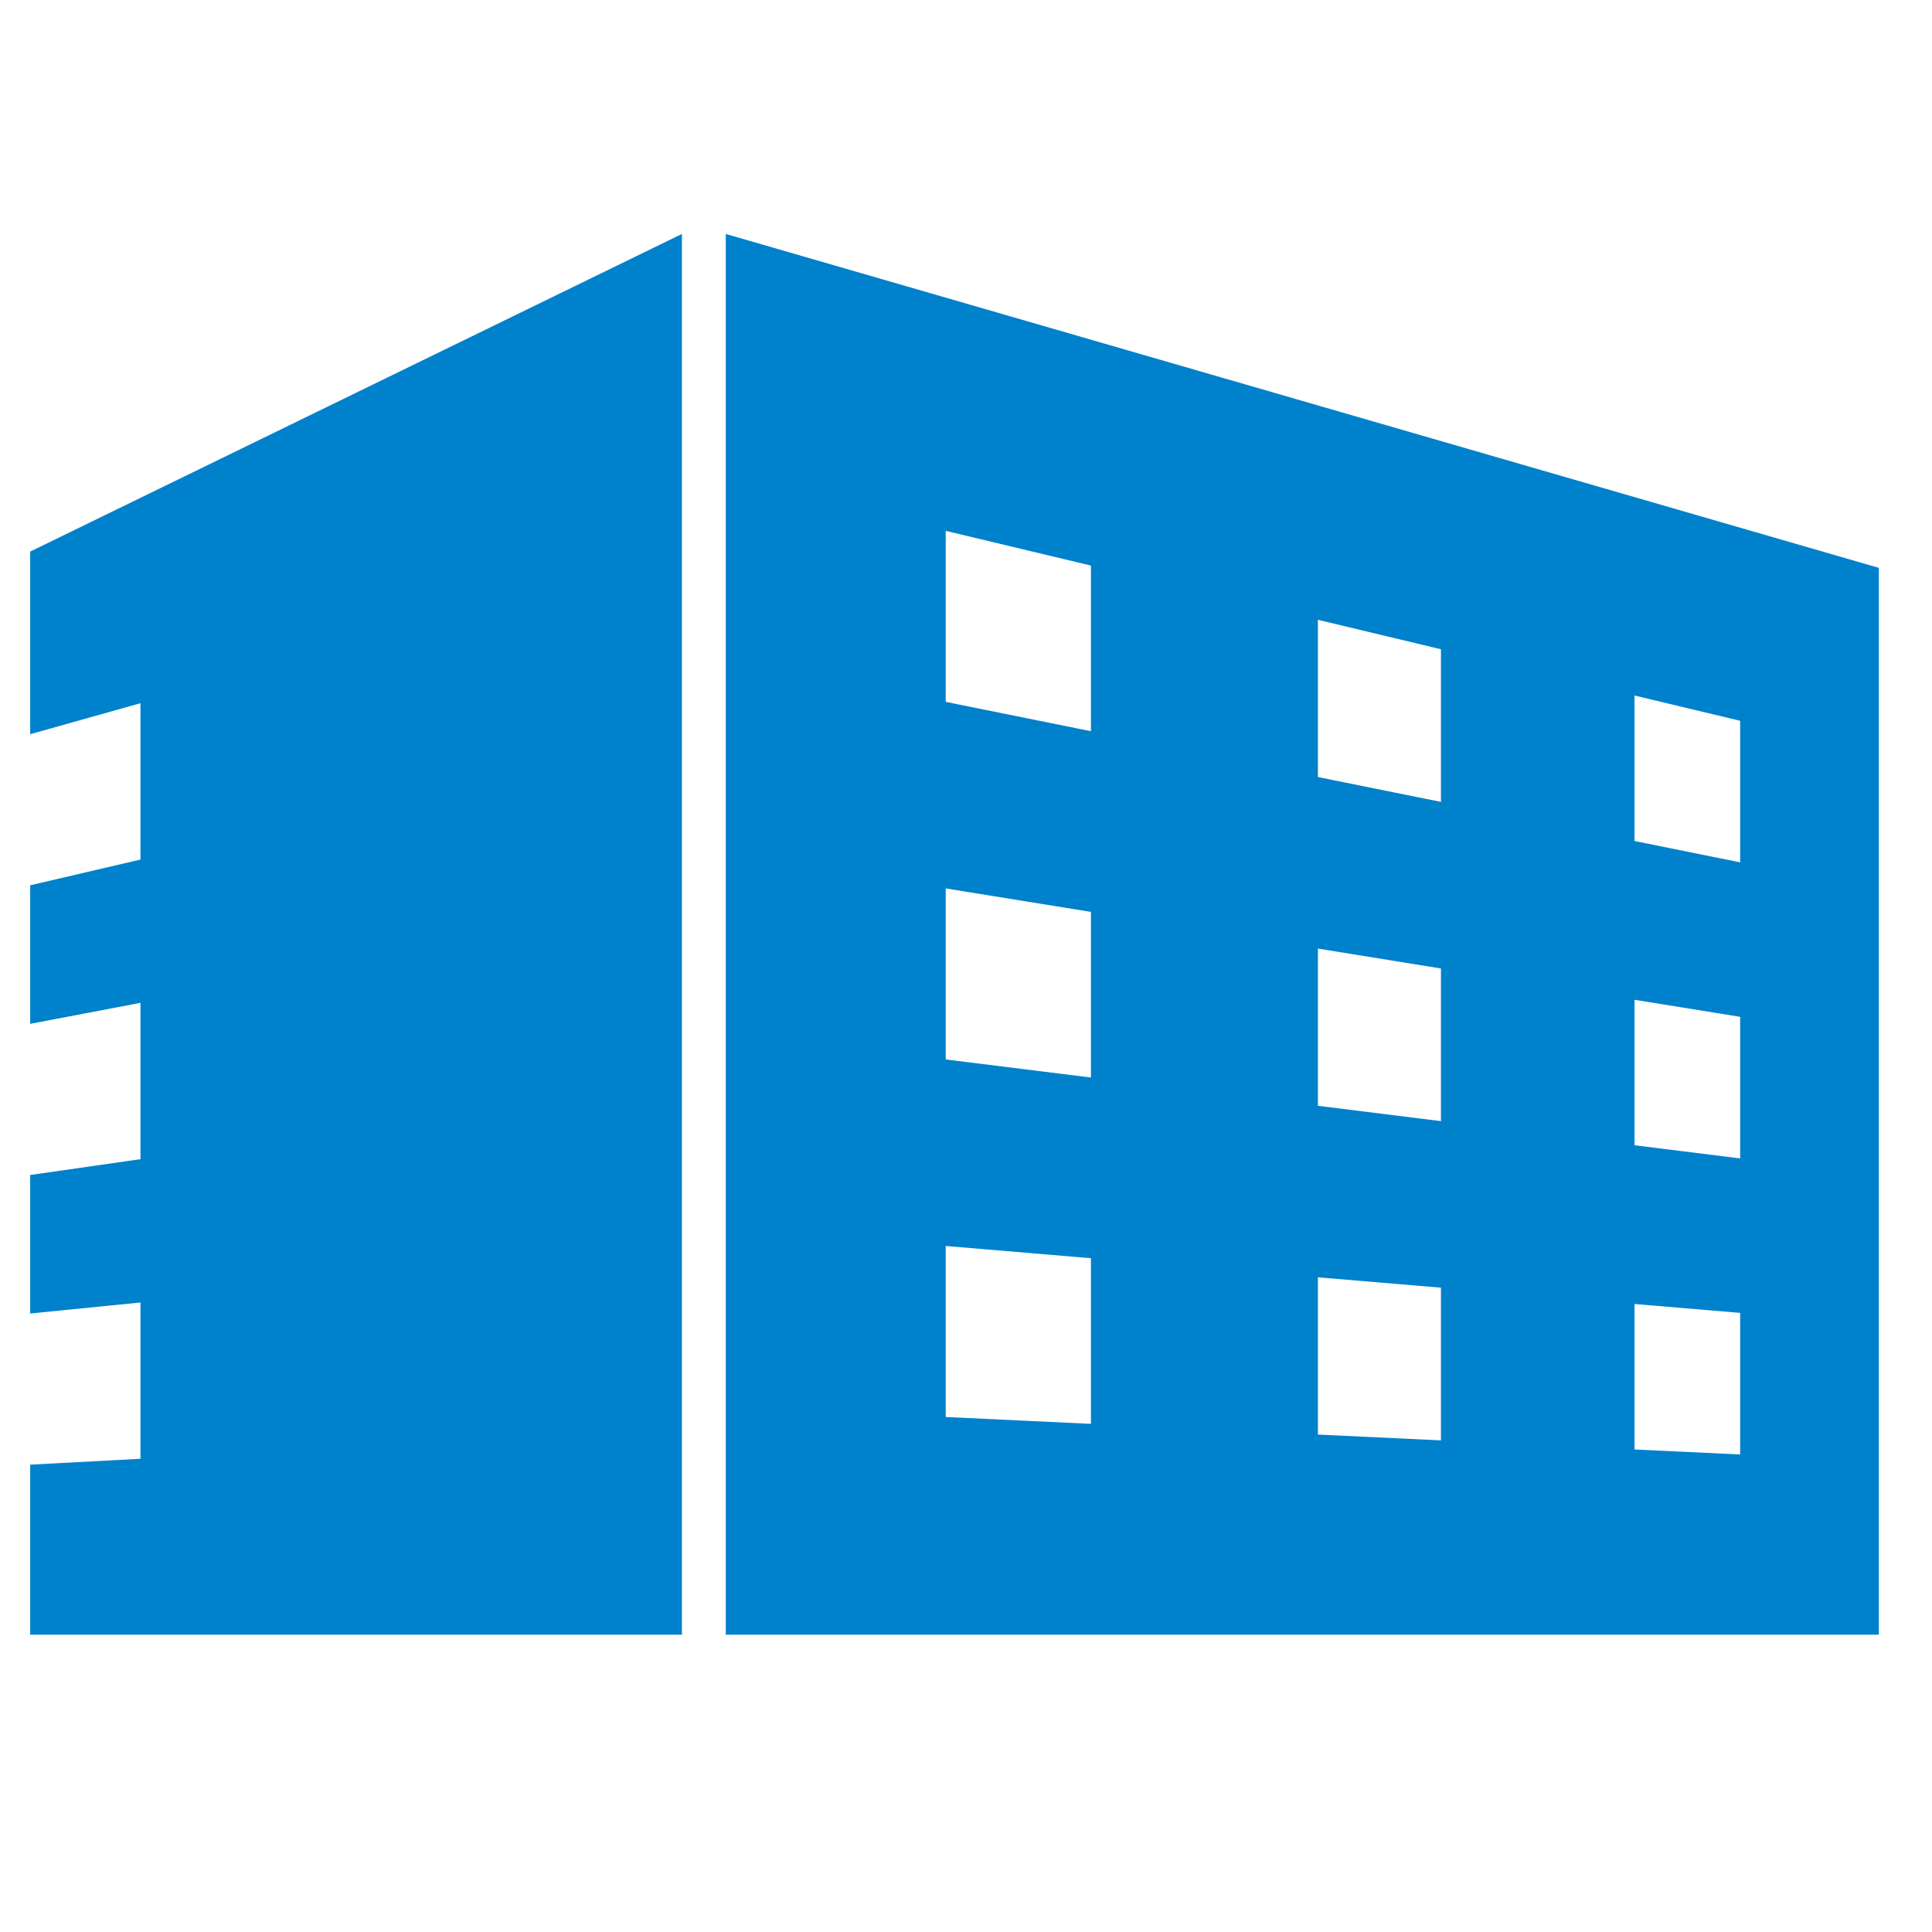
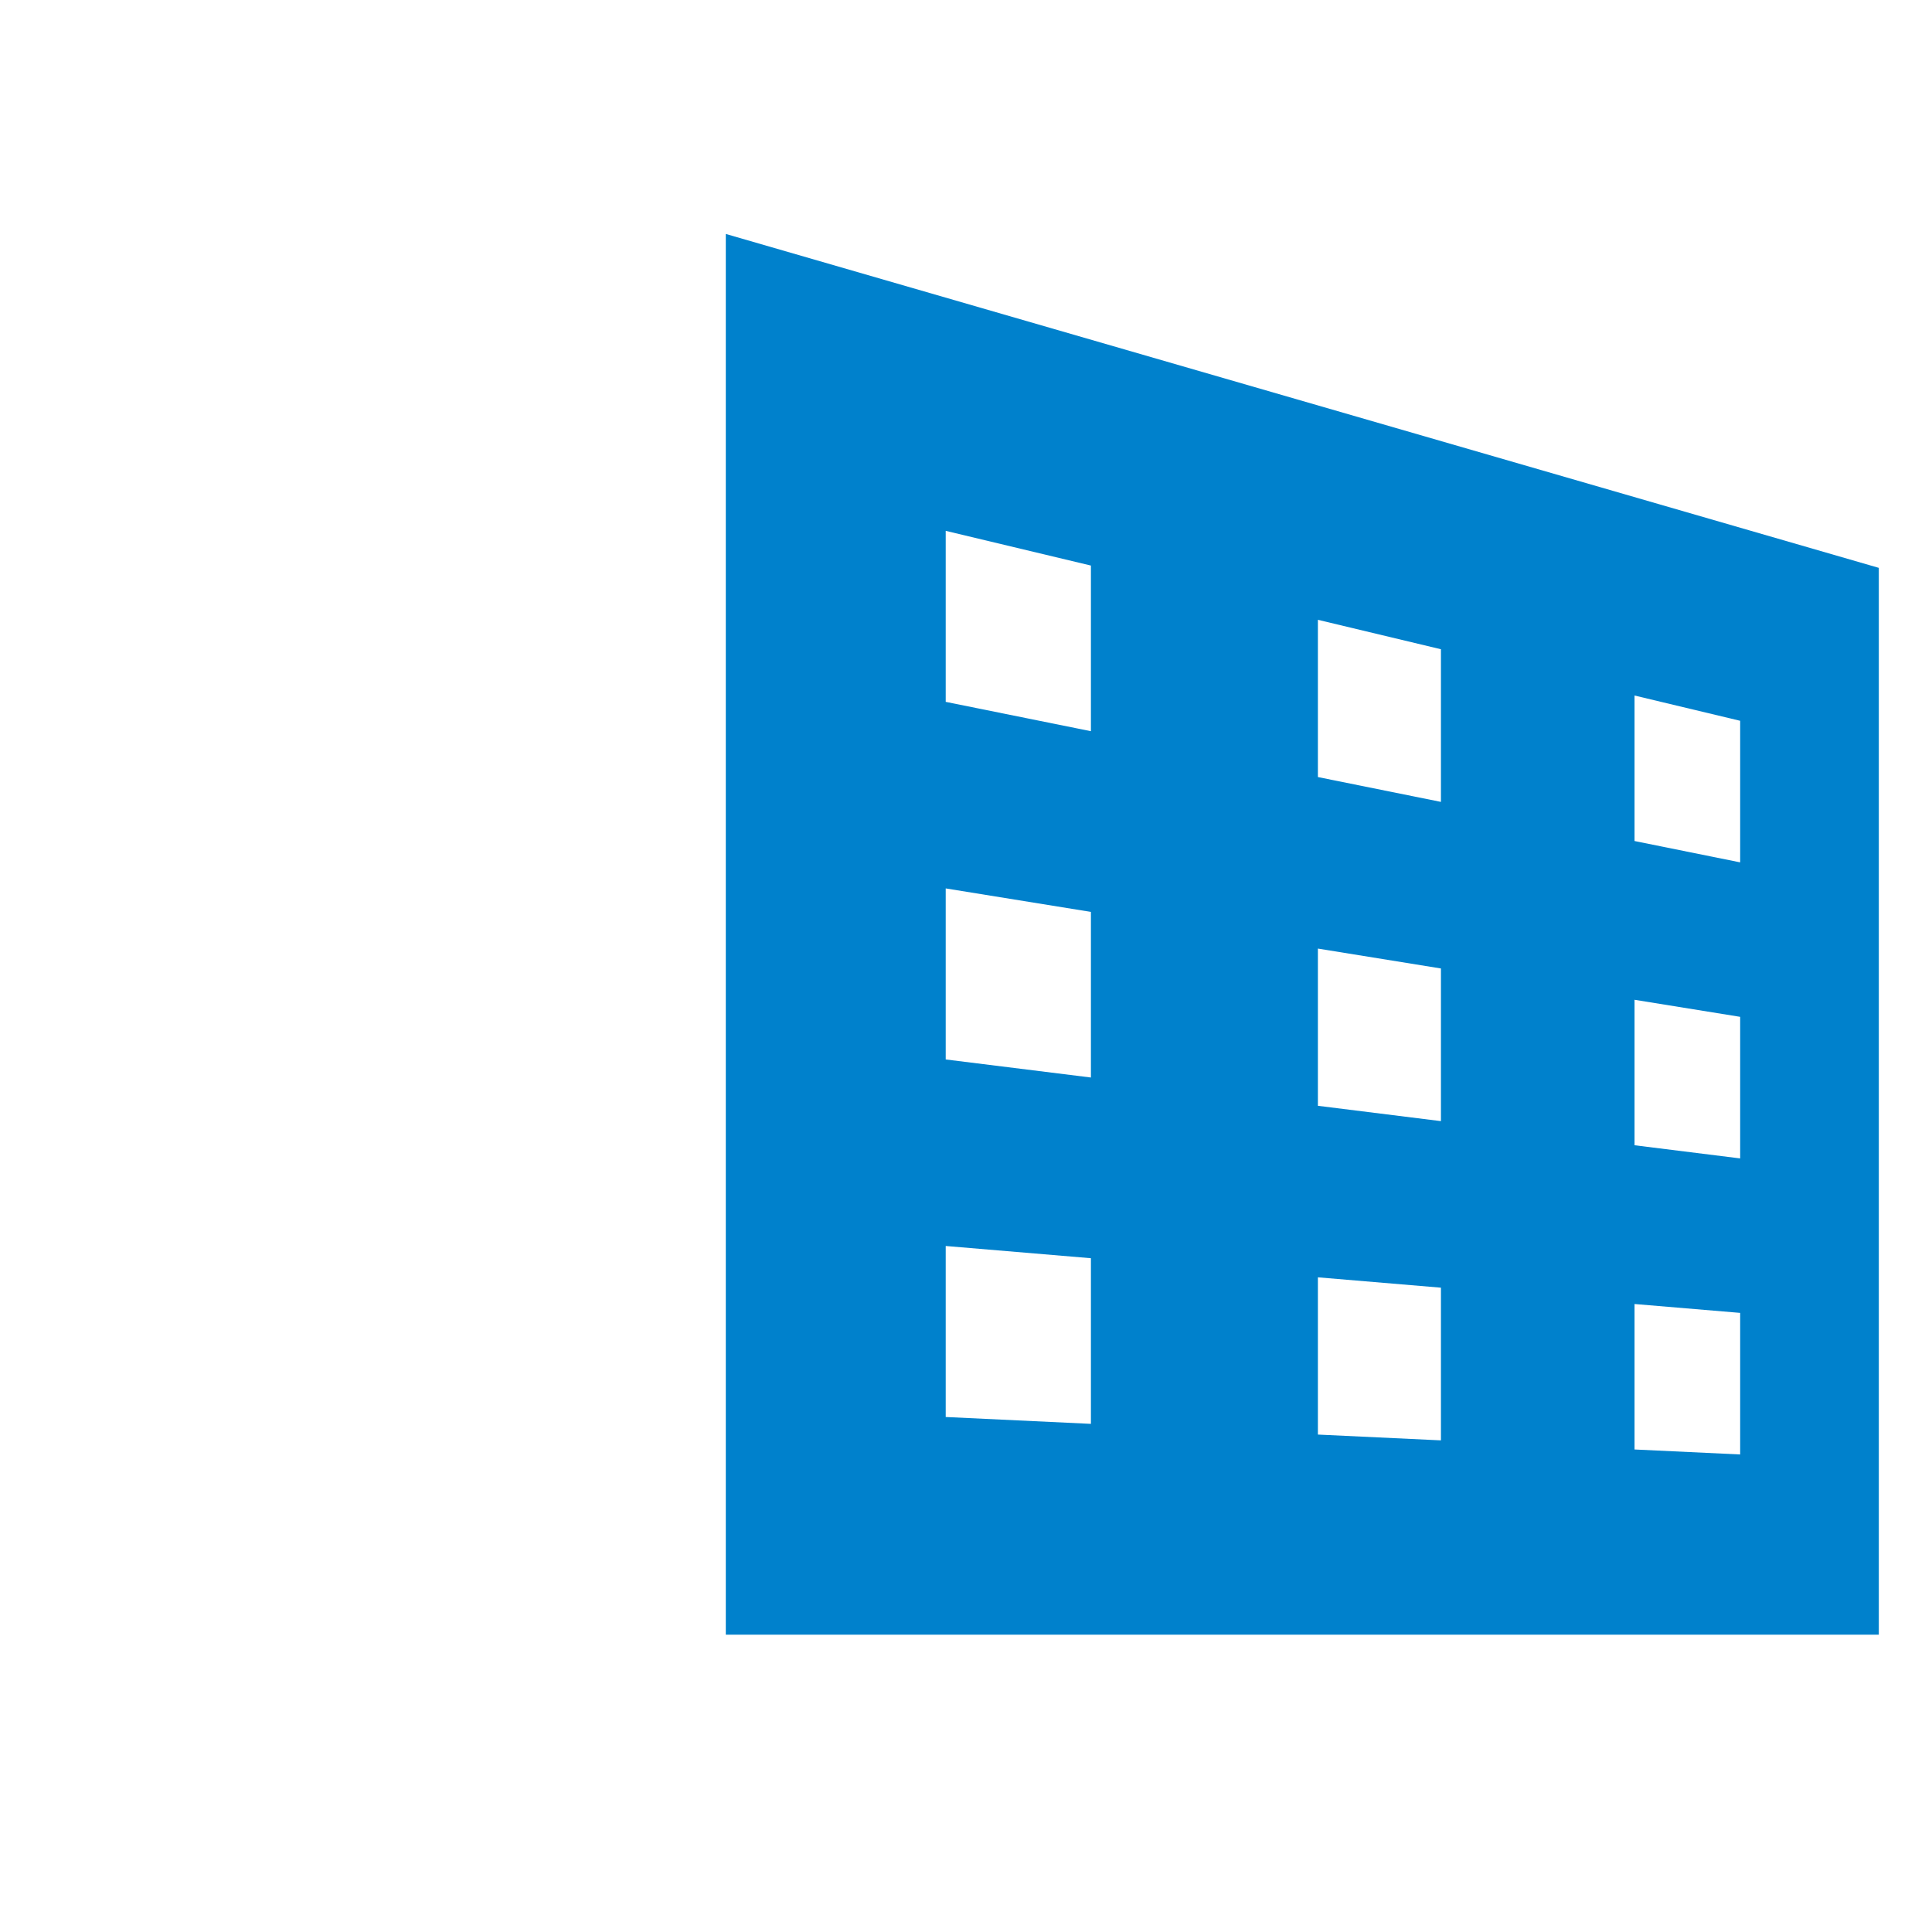
<svg xmlns="http://www.w3.org/2000/svg" width="64" height="64" viewBox="0 0 64 64" fill="none">
  <path d="M24.043 7.75V54.151H62.238V18.811L24.043 7.75ZM36.138 47.167L31.328 46.94V41.275L36.138 41.68V47.167ZM36.138 35.694L31.328 35.096V29.43L36.138 30.208V35.694ZM36.138 24.222L31.328 23.25V17.585L36.138 18.735V24.222ZM47.733 47.714L43.657 47.522V42.313L47.733 42.656V47.714ZM47.733 37.139L43.657 36.631V31.423L47.733 32.082V37.139ZM47.733 26.564L43.657 25.741V20.532L47.733 21.507V26.564ZM57.645 48.181L54.146 48.016V43.197L57.645 43.491V48.181ZM57.645 38.374L54.146 37.938V33.119L57.645 33.684V38.374ZM57.645 28.567L54.146 27.86V23.04L57.645 23.877V28.567Z" fill="#0081CC" />
-   <path d="M1 18.272V24.321L4.653 23.295V28.474L1 29.327V33.916L4.653 33.22V38.399L1 38.923V43.512L4.653 43.146V48.324L1 48.519V54.151H22.589V7.75L1 18.272Z" fill="#0081CC" />
</svg>